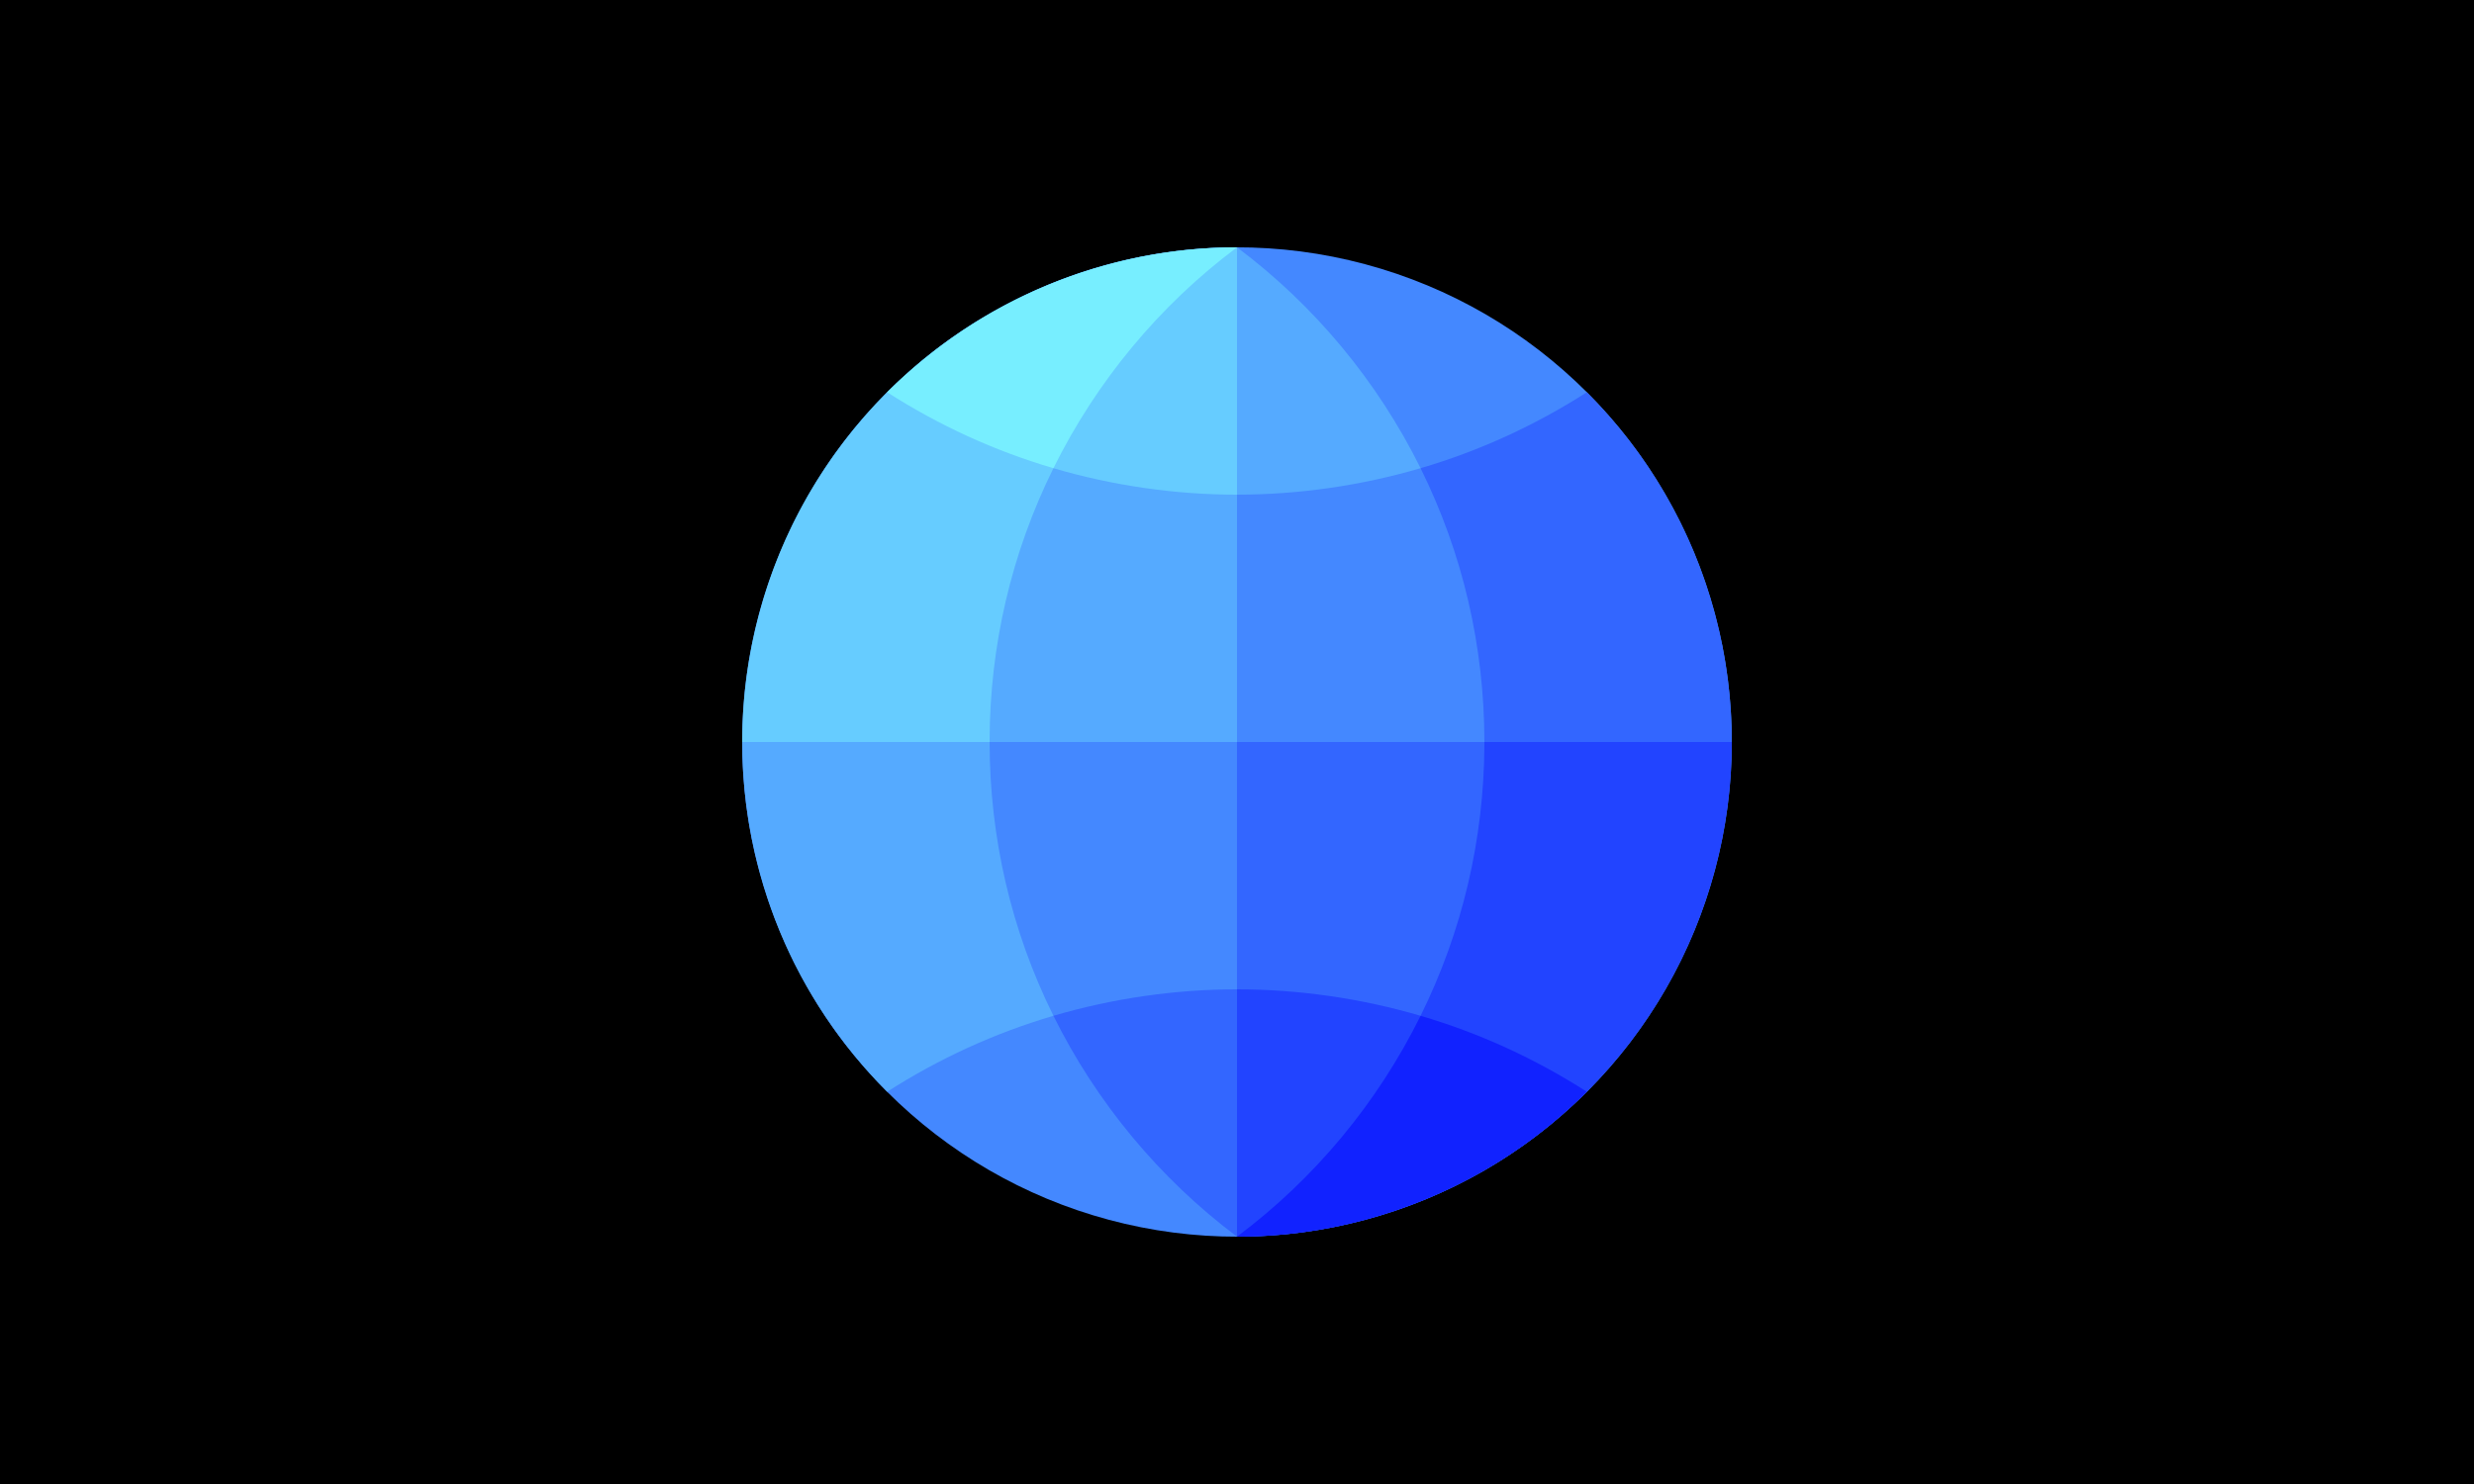
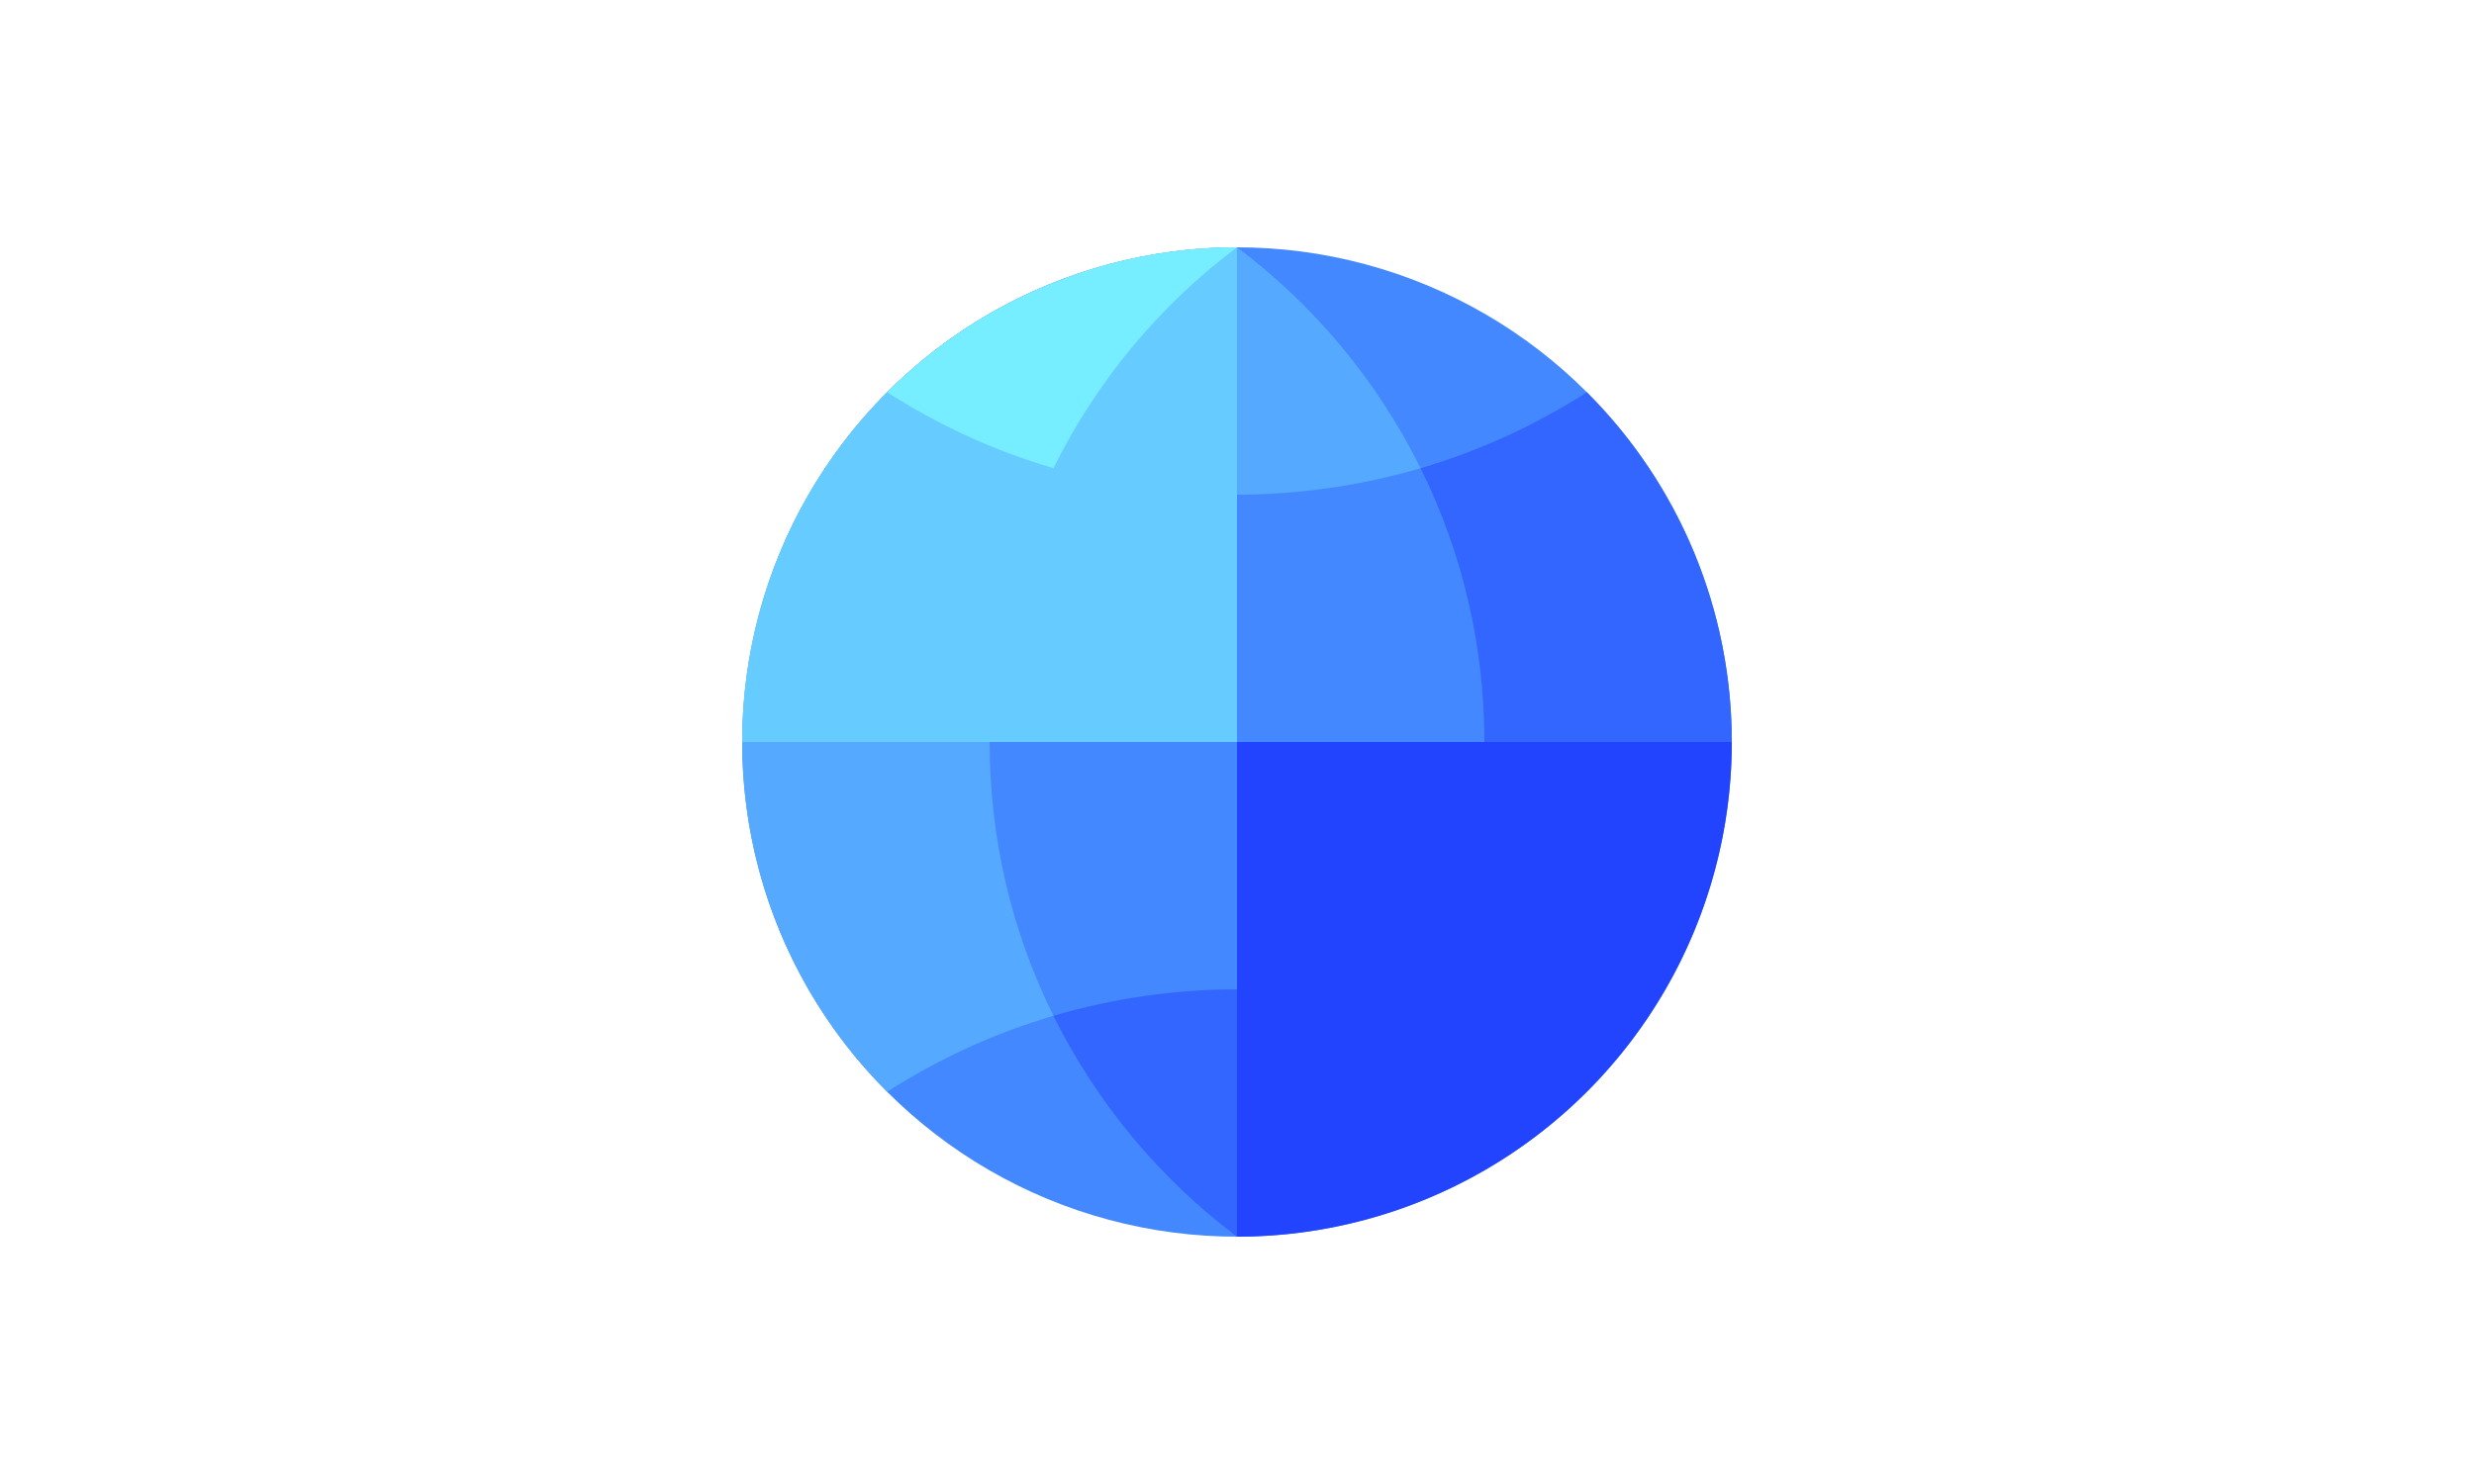
<svg xmlns="http://www.w3.org/2000/svg" id="svg8" version="1.1" viewBox="0 0 264.583 158.75" height="600" width="1000">
  <defs id="defs2" />
  <g transform="translate(-1052.21,531.447)" id="layer1">
    <g id="g961">
-       <rect style="opacity:1;fill:#000000;fill-opacity:1;stroke:none;stroke-width:0;stroke-linecap:butt;stroke-miterlimit:4;stroke-dasharray:none;stroke-dashoffset:0;stroke-opacity:1" id="rect829" width="264.583" height="158.75" x="1052.21" y="-531.447" />
      <g id="g946">
        <circle transform="rotate(45)" r="52.917" cy="-1157.232" cx="517.906" id="path831" style="opacity:1;fill:#4488ff;fill-opacity:1;stroke:none;stroke-width:0;stroke-linecap:butt;stroke-miterlimit:4;stroke-dasharray:none;stroke-dashoffset:0;stroke-opacity:1" />
        <path d="m 1237.418,-452.072 a 52.917,52.917 0 0 1 -52.917,52.917 l 0,-52.917 z" id="path824" style="opacity:1;fill:#2244ff;fill-opacity:1;stroke:none;stroke-width:0;stroke-linecap:round;stroke-miterlimit:4;stroke-dasharray:none;stroke-dashoffset:0;stroke-opacity:1" />
        <path transform="scale(-1)" d="m -1131.585,452.072 a 52.917,52.917 0 0 1 -52.917,52.917 l 0,-52.917 z" id="path824-4" style="opacity:1;fill:#66ccff;fill-opacity:1;stroke:none;stroke-width:0;stroke-linecap:round;stroke-miterlimit:4;stroke-dasharray:none;stroke-dashoffset:0;stroke-opacity:1" />
-         <path id="path968-7" d="m 1221.914,-414.66 c -9.923,9.92 -23.381,15.505 -37.412,15.505 8.316,-6.22 15.024,-14.32 19.632,-23.627 6.305,1.85 12.245,4.581 17.78,8.123 z" style="opacity:1;fill:#1122ff;fill-opacity:1;stroke:none;stroke-width:0;stroke-linecap:butt;stroke-miterlimit:4;stroke-dasharray:none;stroke-dashoffset:0;stroke-opacity:1" />
-         <path id="path1274" d="m 1210.959,-451.726 c 6e-4,-0.115 9e-4,-0.231 9e-4,-0.346 h -26.458 l 5e-4,26.458 c 6.611,0 13.289,0.969 19.632,2.831 4.465,-9.019 6.773,-18.879 6.825,-28.943 z" style="opacity:1;fill:#3366ff;fill-opacity:1;stroke:none;stroke-width:0;stroke-linecap:butt;stroke-miterlimit:4;stroke-dasharray:none;stroke-dashoffset:0;stroke-opacity:1" />
        <path id="path1139" d="m 1210.96,-452.072 h 26.458 c 0,-14.058 -5.551,-27.484 -15.505,-37.412 -5.535,3.541 -11.475,6.273 -17.78,8.123 4.527,9.132 6.826,19.097 6.826,29.289 z" style="opacity:1;fill:#3366ff;fill-opacity:1;stroke:none;stroke-width:0;stroke-linecap:butt;stroke-miterlimit:4;stroke-dasharray:none;stroke-opacity:1" />
        <path id="path905-3" d="m 1147.09,-489.484 c 9.921,-9.902 23.395,-15.505 37.412,-15.505 -8.309,6.215 -15.024,14.33 -19.632,23.627 -6.305,-1.85 -12.245,-4.581 -17.78,-8.123 z" style="opacity:1;fill:#77eeff;fill-opacity:1;stroke:none;stroke-width:0;stroke-linecap:butt;stroke-miterlimit:4;stroke-dasharray:none;stroke-dashoffset:0;stroke-opacity:1" />
-         <path id="path923-3" d="m 1158.044,-452.245 c -2e-4,0.058 -3e-4,0.115 -3e-4,0.173 l 26.458,-2e-5 -10e-5,-26.458 c -6.611,-10e-6 -13.288,-0.969 -19.632,-2.831 -4.499,9.078 -6.799,18.984 -6.826,29.116 z" style="opacity:1;fill:#55aaff;fill-opacity:1;stroke:none;stroke-width:0;stroke-linecap:butt;stroke-miterlimit:4;stroke-dasharray:none;stroke-dashoffset:0;stroke-opacity:1" />
-         <path id="path1364" d="m 1184.502,-504.989 v 26.458 c 6.609,2e-5 13.29,-0.97 19.632,-2.831 -4.603,-9.286 -11.335,-17.416 -19.632,-23.627 z" style="opacity:1;fill:#55aaff;fill-opacity:1;stroke:none;stroke-width:0;stroke-linecap:butt;stroke-miterlimit:4;stroke-dasharray:none;stroke-opacity:1" />
+         <path id="path1364" d="m 1184.502,-504.989 v 26.458 c 6.609,2e-5 13.29,-0.97 19.632,-2.831 -4.603,-9.286 -11.335,-17.416 -19.632,-23.627 " style="opacity:1;fill:#55aaff;fill-opacity:1;stroke:none;stroke-width:0;stroke-linecap:butt;stroke-miterlimit:4;stroke-dasharray:none;stroke-opacity:1" />
        <path id="path1247-8" d="m 1158.044,-452.072 h -26.458 c 0,14.066 5.541,27.483 15.505,37.412 5.531,-3.538 11.48,-6.273 17.78,-8.123 -4.528,-9.133 -6.826,-19.096 -6.826,-29.289 z" style="opacity:1;fill:#55aaff;fill-opacity:1;stroke:none;stroke-width:0;stroke-linecap:butt;stroke-miterlimit:4;stroke-dasharray:none;stroke-opacity:1" />
        <path id="path914-4" d="m 1184.502,-425.614 v 26.458 c -8.279,-6.207 -15.036,-14.357 -19.633,-23.627 6.345,-1.863 13.02,-2.831 19.633,-2.831 z" style="opacity:1;fill:#3366ff;fill-opacity:1;stroke:none;stroke-width:0;stroke-linecap:butt;stroke-miterlimit:4;stroke-dasharray:none;stroke-dashoffset:0;stroke-opacity:1" />
      </g>
    </g>
  </g>
</svg>